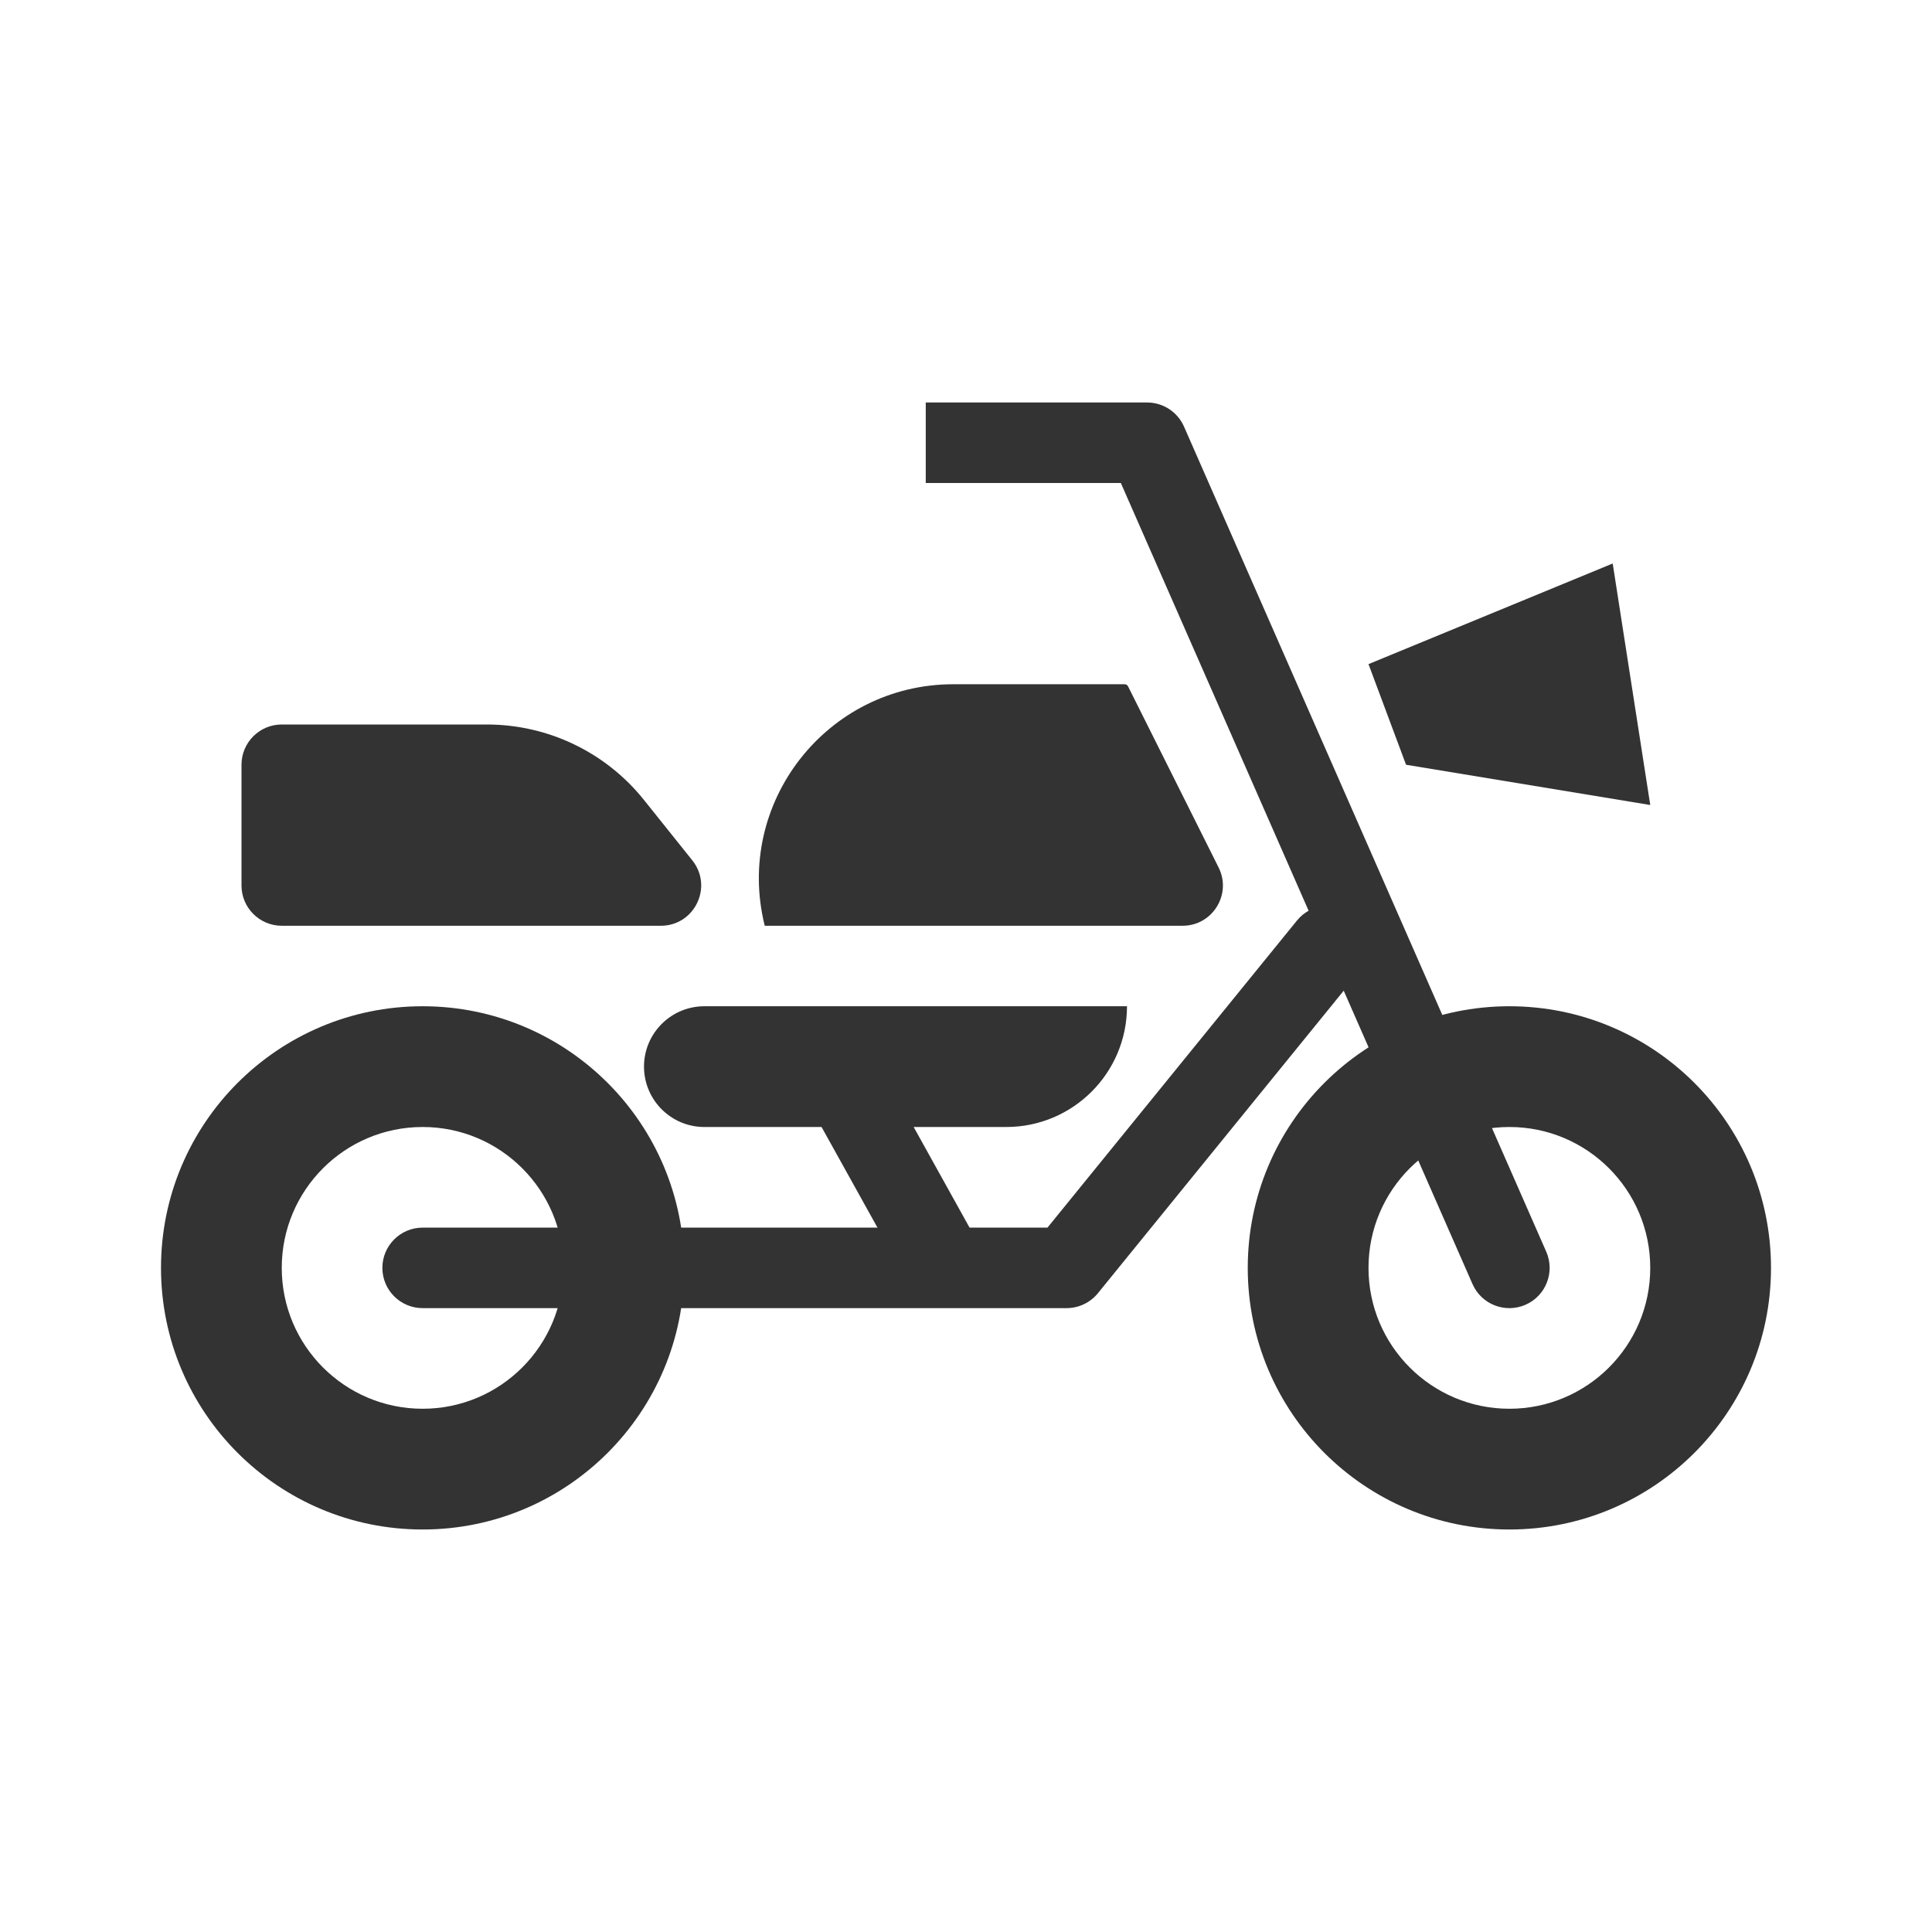
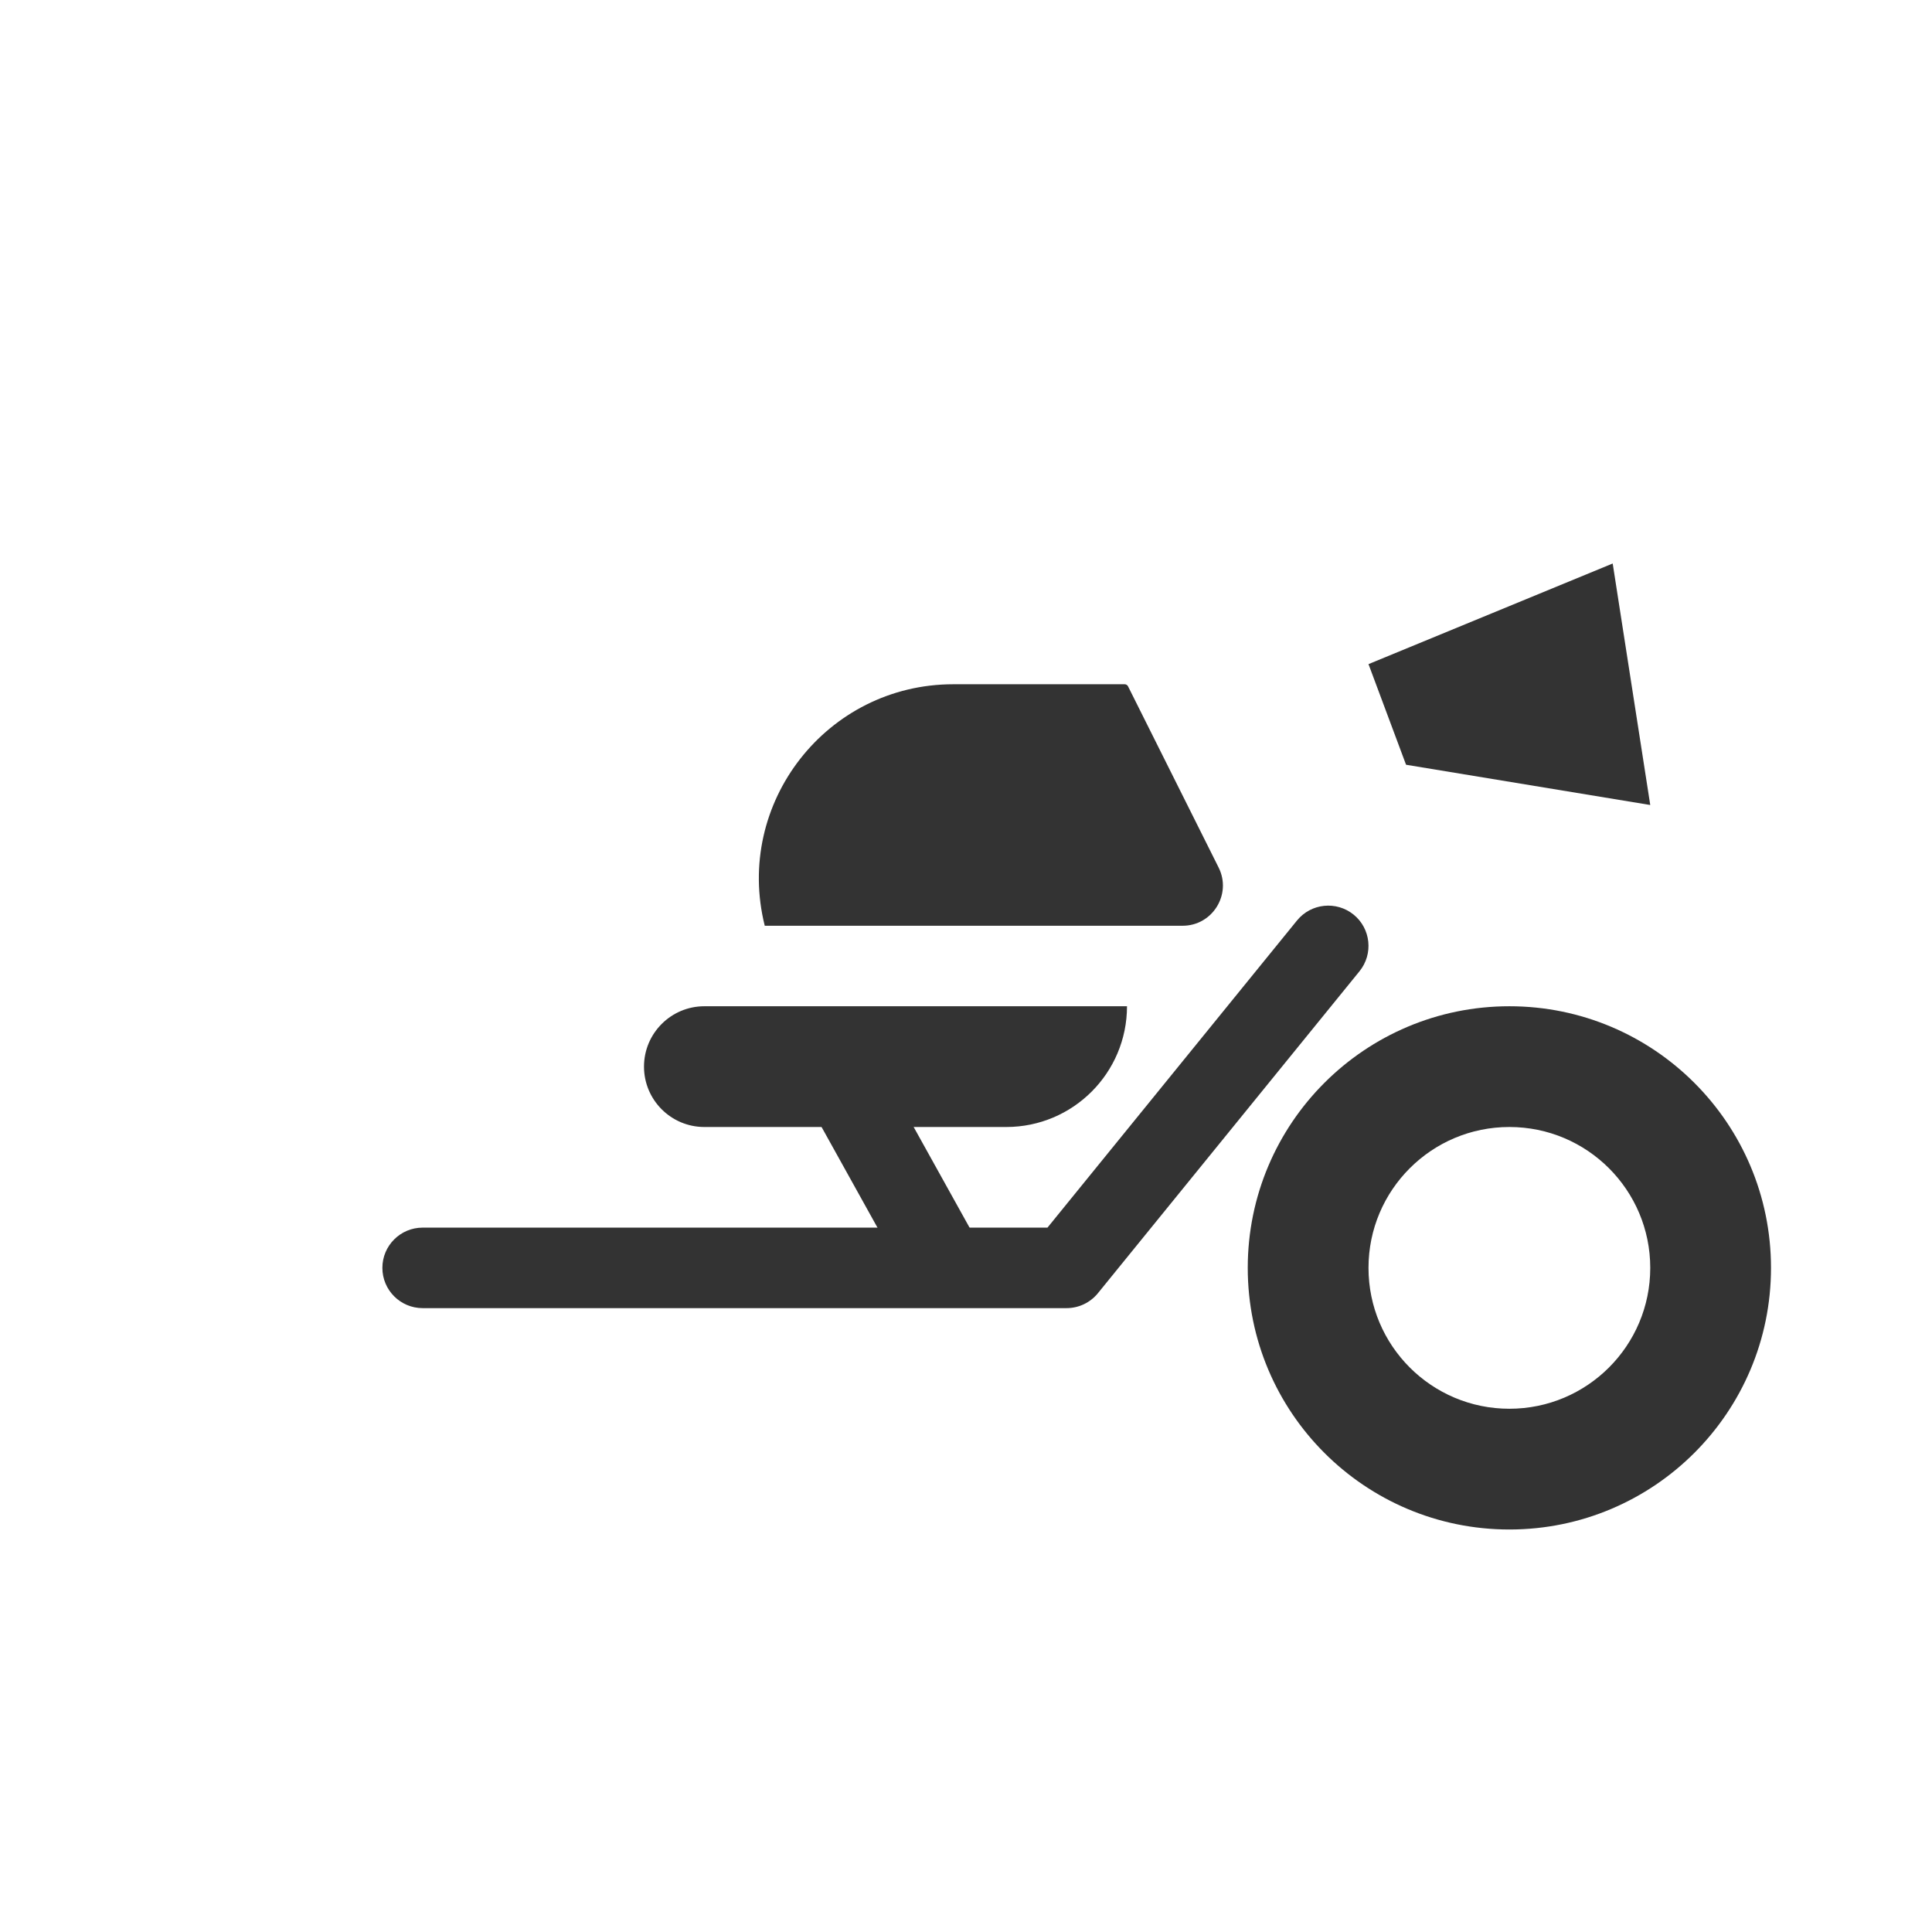
<svg xmlns="http://www.w3.org/2000/svg" width="48" height="48" viewBox="0 0 48 48" fill="none">
  <path fill-rule="evenodd" clip-rule="evenodd" d="M37.5 35C35.567 35 34 33.433 34 31.5C34 29.567 35.567 28 37.5 28C39.433 28 41 29.567 41 31.5C41 33.433 39.433 35 37.5 35ZM37.5 38C33.91 38 31 35.09 31 31.5C31 27.91 33.91 25 37.5 25C41.09 25 44 27.91 44 31.5C44 35.09 41.09 38 37.5 38Z" fill="#333333" />
-   <path fill-rule="evenodd" clip-rule="evenodd" d="M29.416 10.598C29.256 10.235 28.897 10 28.5 10H23V12H27.847L36.584 31.902C36.806 32.408 37.396 32.638 37.902 32.416C38.408 32.194 38.638 31.604 38.416 31.098L29.416 10.598Z" fill="#333333" />
-   <path fill-rule="evenodd" clip-rule="evenodd" d="M10.5 35C8.567 35 7 33.433 7 31.5C7 29.567 8.567 28 10.5 28C12.433 28 14 29.567 14 31.5C14 33.433 12.433 35 10.5 35ZM10.5 38C6.91 38 4 35.09 4 31.5C4 27.91 6.91 25 10.5 25C14.09 25 17 27.91 17 31.5C17 35.09 14.09 38 10.5 38Z" fill="#333333" />
  <path fill-rule="evenodd" clip-rule="evenodd" d="M33.631 22.724C33.202 22.376 32.572 22.441 32.224 22.869L26.024 30.5H10.5C9.948 30.5 9.5 30.948 9.5 31.5C9.5 32.052 9.948 32.5 10.5 32.5H26.5C26.801 32.5 27.086 32.364 27.276 32.131L33.776 24.131C34.124 23.702 34.059 23.072 33.631 22.724Z" fill="#333333" />
  <path d="M28 25H17.5C16.672 25 16 25.672 16 26.5C16 27.328 16.672 28 17.5 28H25C26.657 28 28 26.657 28 25Z" fill="#333333" />
  <path d="M27.942 17H23.685C20.543 17 18.238 19.952 19 23H29.382C30.125 23 30.609 22.218 30.276 21.553L28.026 17.052C28.01 17.02 27.978 17 27.942 17Z" fill="#333333" />
-   <path d="M6 19C6 18.448 6.448 18 7 18H12.097C13.616 18 15.052 18.69 16.001 19.877L17.2 21.375C17.724 22.03 17.258 23 16.419 23H7C6.448 23 6 22.552 6 22V19Z" fill="#333333" />
-   <path d="M34 16.5L40.067 14L41 20L34.933 19L34 16.5Z" fill="#333333" />
+   <path d="M34 16.5L40.067 14L41 20L34.933 19Z" fill="#333333" />
  <path fill-rule="evenodd" clip-rule="evenodd" d="M22.626 31.986L20.126 27.486L21.874 26.514L24.374 31.014L22.626 31.986Z" fill="#333333" />
</svg>